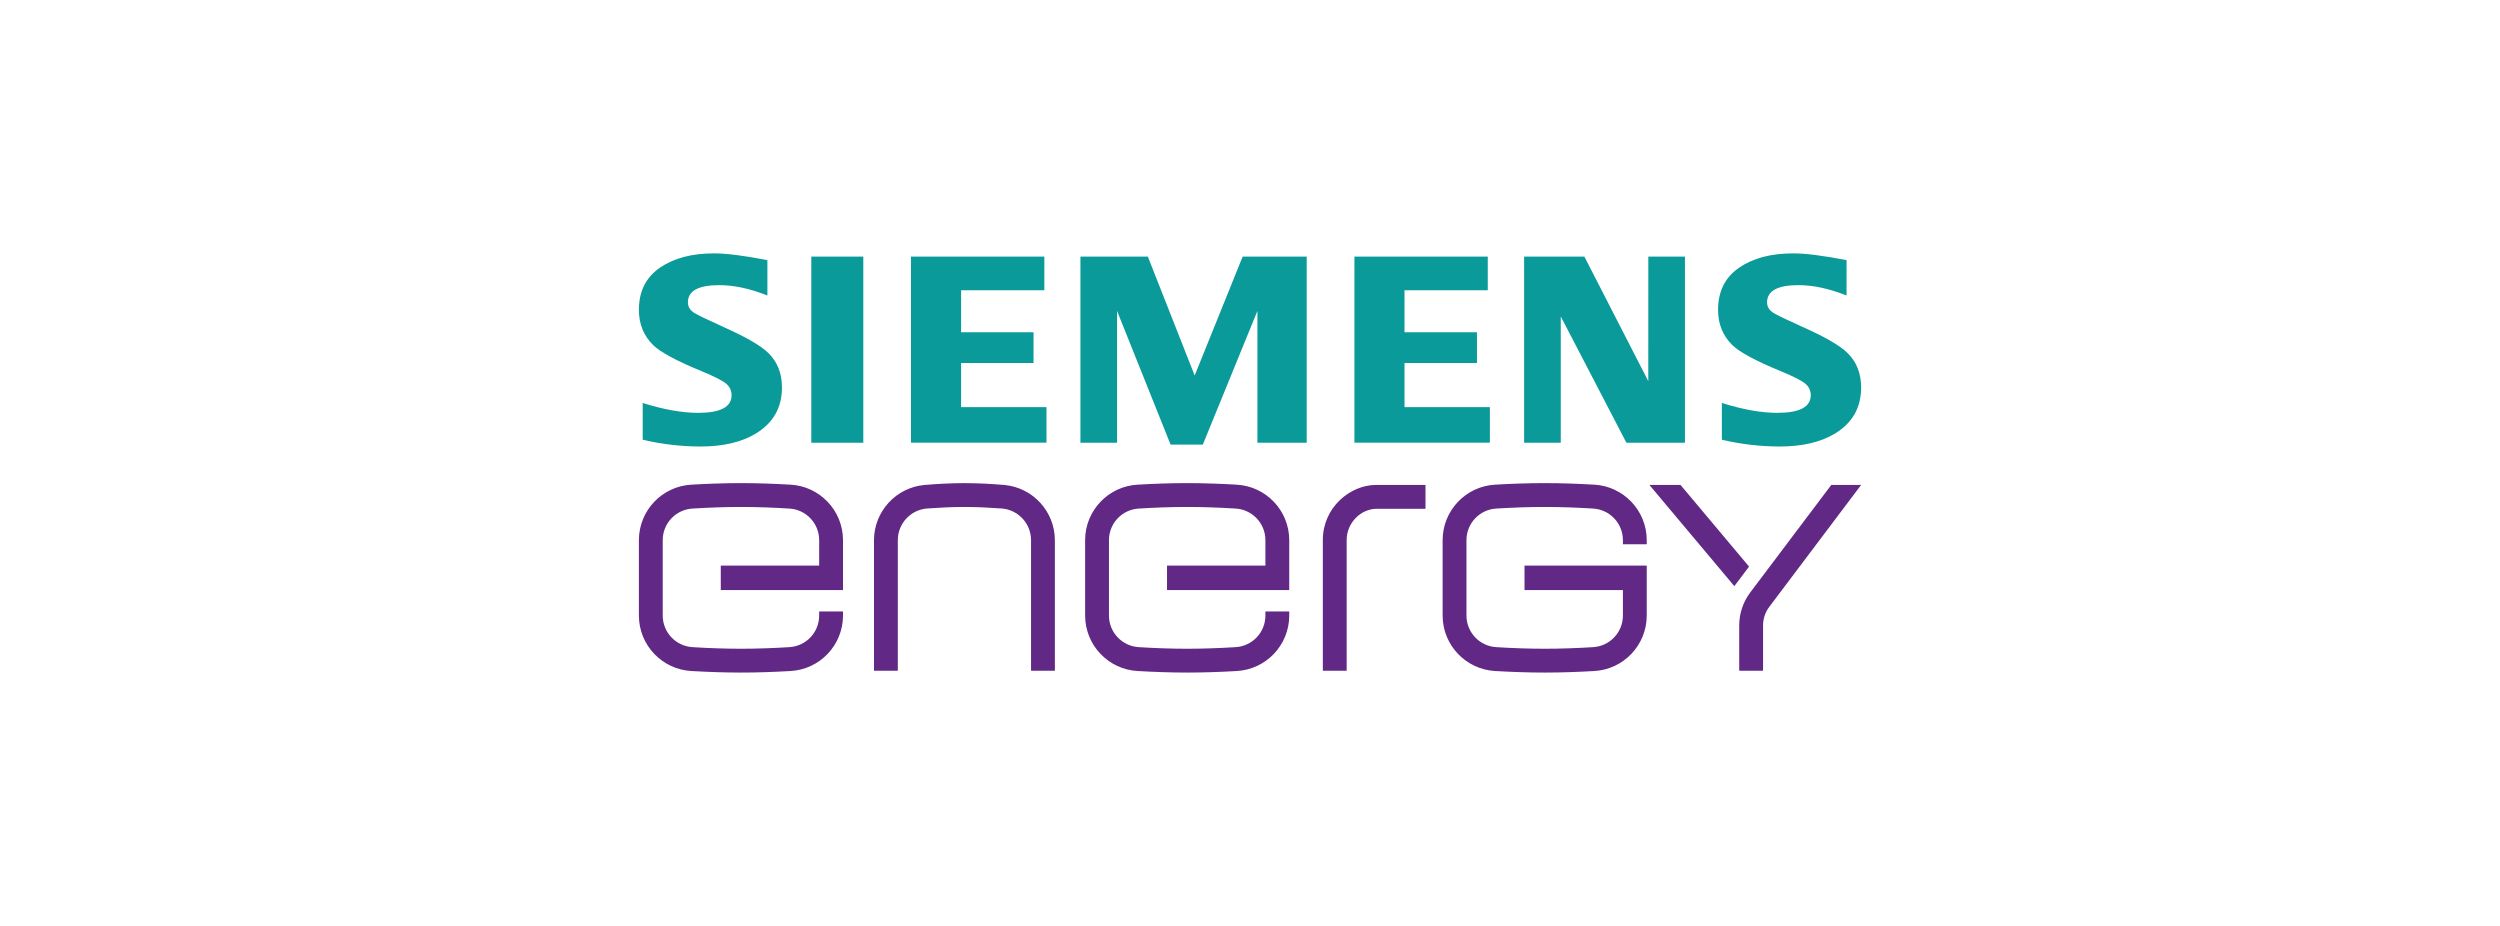
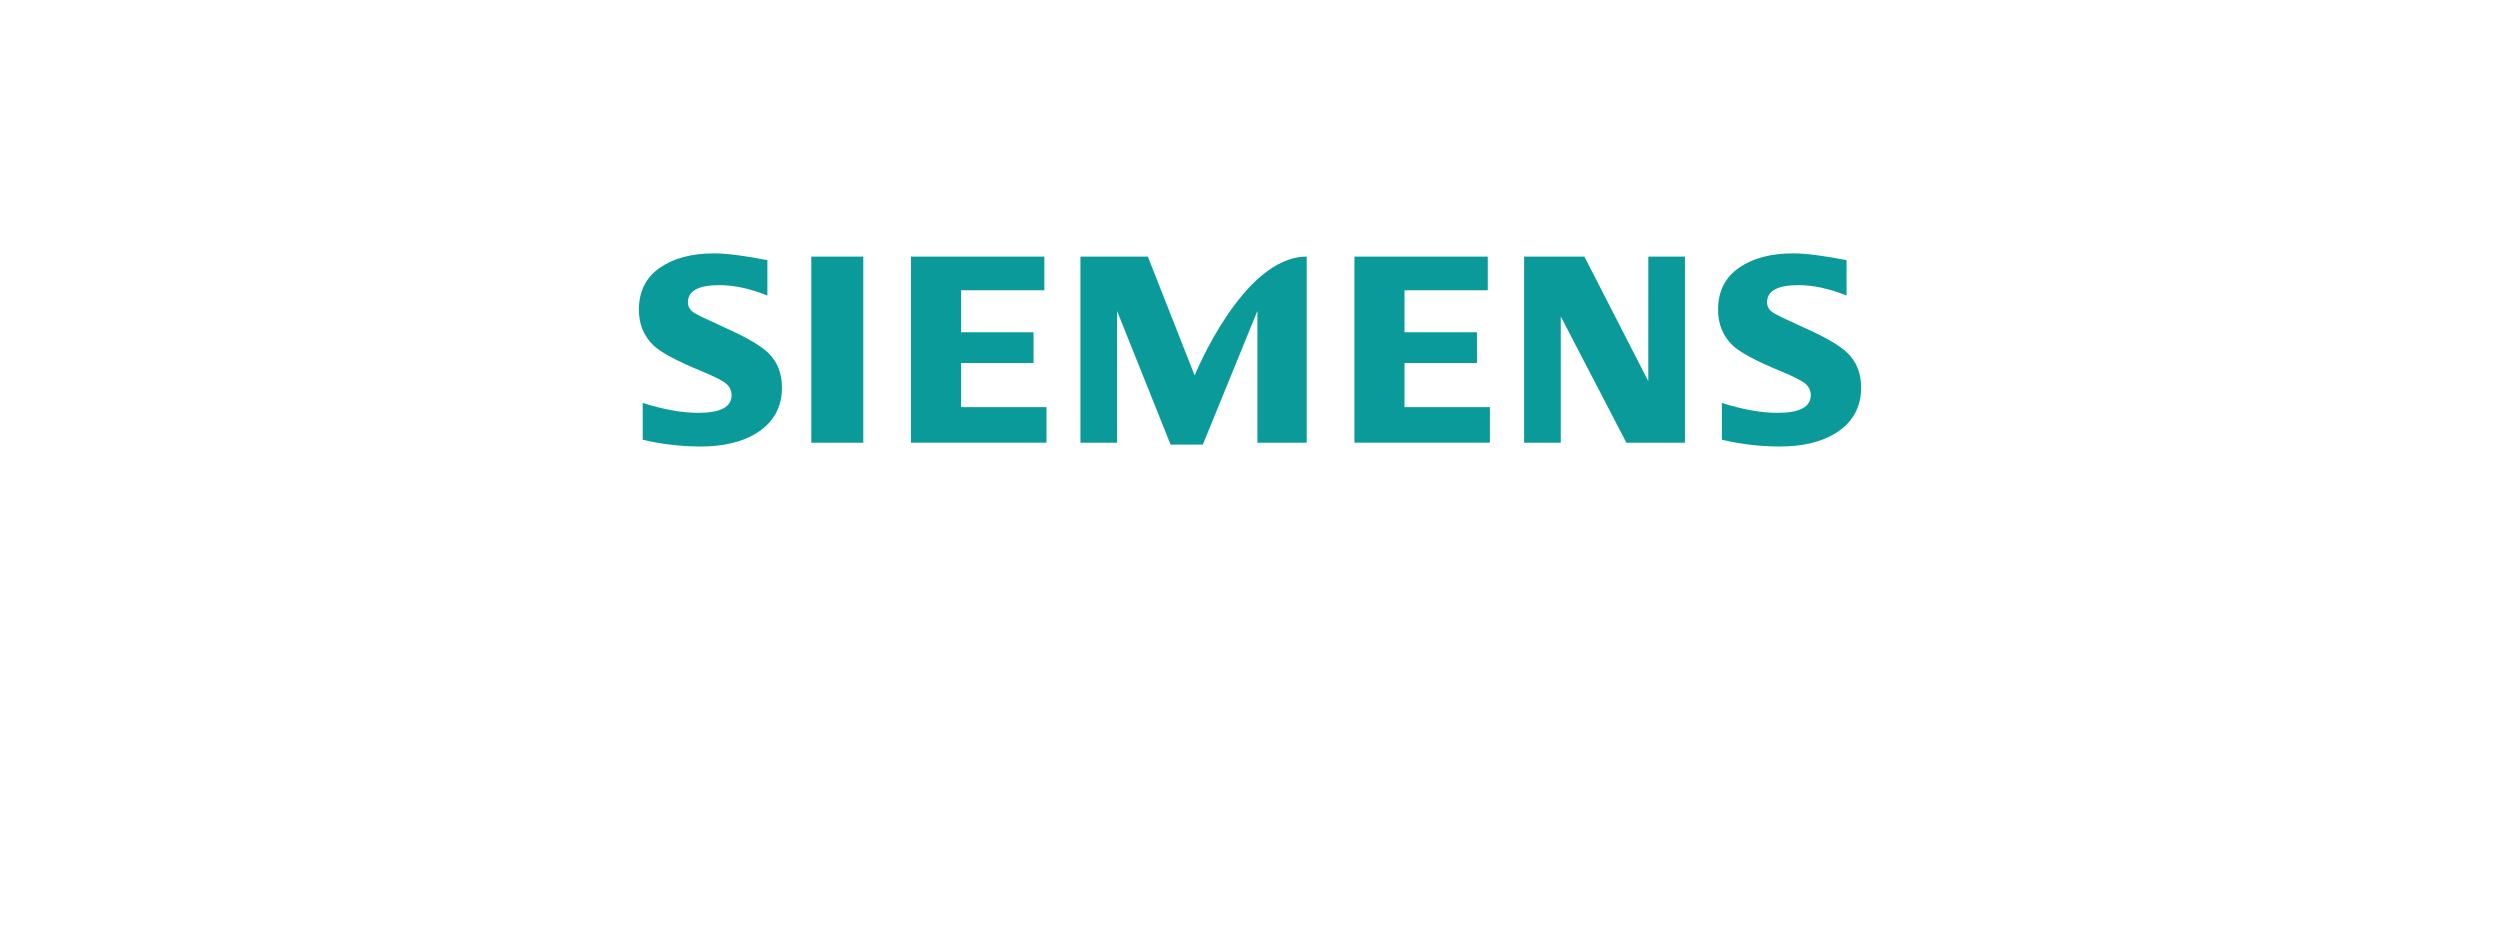
<svg xmlns="http://www.w3.org/2000/svg" version="1.1" id="Siemens_Energy" x="0px" y="0px" viewBox="0 0 135 50" style="enable-background:new 0 0 135 50;" xml:space="preserve">
  <style type="text/css">
	.st0{fill:#0A9A9A;}
	.st1{fill:#612885;}
</style>
  <g>
-     <path id="S" class="st0" d="M39.05,17.648c-0.852-0.383-1.372-0.634-1.562-0.752   c-0.227-0.147-0.341-0.336-0.341-0.568c0-0.62,0.564-0.93,1.691-0.93   c0.801,0,1.668,0.186,2.601,0.559v-1.909c-1.255-0.244-2.214-0.366-2.877-0.366   c-1.203,0-2.178,0.258-2.926,0.774c-0.757,0.521-1.136,1.278-1.136,2.272   c0,0.772,0.26,1.411,0.78,1.917c0.401,0.384,1.263,0.847,2.587,1.391   c0.737,0.303,1.195,0.54,1.375,0.71c0.171,0.151,0.267,0.368,0.263,0.596   c0,0.634-0.6,0.952-1.801,0.952c-0.87,0-1.87-0.178-2.999-0.533v1.985   c1.022,0.241,2.068,0.364,3.117,0.366c1.221,0,2.216-0.232,2.983-0.695   c0.947-0.572,1.42-1.403,1.42-2.492c0-0.758-0.242-1.375-0.725-1.853   c-0.407-0.403-1.223-0.876-2.45-1.421C39.05,17.648,39.05,17.648,39.05,17.648   z M43.81,23.906h2.808V13.856h-2.808V23.906z M51.899,19.601h3.912v-1.659h-3.912   v-2.269h4.495v-1.818h-7.201v10.05h7.317v-1.92h-4.611   C51.899,21.986,51.899,19.601,51.899,19.601z M64.512,20.277l-2.529-6.421h-3.64   v10.05h1.978v-7.115l2.891,7.218h1.74l2.948-7.218v7.115h2.662V13.856h-3.458   C67.104,13.856,64.512,20.277,64.512,20.277z M75.844,19.601h3.912v-1.659h-3.912   v-2.269h4.495v-1.818h-7.201v10.05h7.316v-1.92h-4.61   C75.844,21.986,75.844,19.601,75.844,19.601z M89.008,20.583l-3.452-6.727h-3.254   v10.05h1.979v-6.818l3.544,6.818h3.162V13.856h-1.978   C89.008,13.856,89.008,20.583,89.008,20.583z M97.325,17.648   c-0.851-0.383-1.372-0.634-1.562-0.752c-0.227-0.147-0.341-0.336-0.341-0.568   c0-0.62,0.564-0.93,1.691-0.93c0.801,0,1.668,0.186,2.601,0.559v-1.909   c-1.255-0.244-2.214-0.366-2.877-0.366c-1.203,0-2.178,0.258-2.926,0.774   c-0.757,0.521-1.136,1.278-1.136,2.272c0,0.772,0.26,1.411,0.78,1.917   c0.401,0.384,1.263,0.847,2.587,1.391c0.737,0.303,1.196,0.54,1.375,0.71   c0.171,0.151,0.267,0.368,0.263,0.596c0,0.634-0.6,0.952-1.801,0.952   c-0.87,0-1.87-0.178-2.999-0.533v1.985c1.022,0.241,2.068,0.364,3.117,0.366   c1.221,0,2.216-0.232,2.983-0.695c0.947-0.572,1.42-1.403,1.42-2.492   c0-0.758-0.242-1.375-0.725-1.853C99.369,18.666,98.552,18.192,97.325,17.648z" />
-     <path id="E" class="st1" d="M42.677,26.171c-0.878-0.049-1.769-0.083-2.666-0.083   s-1.789,0.033-2.666,0.083c-1.59,0.084-2.838,1.394-2.845,2.986V33.25   c0.007,1.592,1.255,2.903,2.845,2.986c0.878,0.049,1.769,0.083,2.666,0.083   s1.789-0.033,2.666-0.083c1.59-0.084,2.838-1.394,2.845-2.986v-0.231h-1.287   V33.25c-0.005,0.902-0.71,1.644-1.61,1.696   c-0.865,0.053-1.736,0.086-2.614,0.086s-1.749-0.033-2.614-0.086   c-0.9-0.052-1.605-0.795-1.61-1.696v-4.092   c0.005-0.902,0.71-1.644,1.61-1.696c0.865-0.053,1.736-0.086,2.614-0.086   s1.749,0.033,2.614,0.086c0.9,0.052,1.605,0.795,1.61,1.696v1.386h-5.313   v1.32h6.6v-2.706C45.515,27.566,44.267,26.255,42.677,26.171z M54.237,26.188   c-0.709-0.059-1.436-0.099-2.158-0.099s-1.449,0.04-2.158,0.099   c-1.537,0.142-2.716,1.426-2.726,2.97v7.062h1.287V29.158   c0.006-0.9,0.705-1.642,1.602-1.701c0.656-0.046,1.321-0.081,1.995-0.081   s1.339,0.033,1.995,0.081c0.897,0.06,1.596,0.802,1.602,1.701v7.062h1.287   v-7.062C56.953,27.615,55.774,26.33,54.237,26.188z M66.774,26.171   c-0.878-0.049-1.769-0.083-2.666-0.083s-1.789,0.033-2.666,0.083   c-1.59,0.084-2.838,1.394-2.845,2.986V33.25c0.007,1.592,1.255,2.903,2.845,2.986   c0.878,0.049,1.769,0.083,2.666,0.083c0.898,0,1.789-0.033,2.666-0.083   c1.59-0.084,2.838-1.394,2.845-2.986v-0.231h-1.287V33.25   c-0.005,0.902-0.71,1.644-1.61,1.696c-0.865,0.053-1.736,0.086-2.614,0.086   s-1.749-0.033-2.614-0.086c-0.9-0.052-1.605-0.795-1.61-1.696v-4.092   c0.005-0.902,0.71-1.644,1.61-1.696c0.865-0.053,1.736-0.086,2.614-0.086   c0.878,0,1.749,0.033,2.614,0.086c0.9,0.052,1.605,0.795,1.61,1.696v1.386   h-5.313v1.32h6.6v-2.706c-0.007-1.592-1.255-2.903-2.845-2.986   C66.774,26.172,66.774,26.172,66.774,26.171z M71.433,29.157v7.062h1.287v-7.062   c0-0.902,0.741-1.683,1.635-1.683h2.622v-1.288h-2.667   c-1.402,0.001-2.877,1.217-2.877,2.971V29.157z M86.079,26.171   c-0.878-0.049-1.769-0.083-2.666-0.083s-1.789,0.033-2.666,0.083   c-1.59,0.084-2.838,1.394-2.845,2.986V33.25   c0.007,1.592,1.255,2.903,2.845,2.986c0.878,0.049,1.769,0.083,2.666,0.083   s1.789-0.033,2.666-0.083c1.59-0.084,2.838-1.394,2.845-2.986v-2.706h-6.6   v1.32h5.313V33.25c-0.005,0.902-0.71,1.644-1.61,1.696   c-0.865,0.053-1.736,0.086-2.614,0.086s-1.749-0.033-2.614-0.086   c-0.9-0.052-1.605-0.795-1.61-1.696v-4.092   c0.005-0.902,0.71-1.644,1.61-1.696c0.865-0.053,1.736-0.086,2.614-0.086   s1.749,0.033,2.614,0.086c0.9,0.052,1.605,0.795,1.61,1.696v0.231h1.287   v-0.231C88.917,27.566,87.669,26.255,86.079,26.171z M100.5,26.188h-1.612   l-4.372,5.801c-0.389,0.515-0.599,1.143-0.598,1.789v2.442h1.287v-2.442   c-0.001-0.366,0.119-0.722,0.34-1.014C95.545,32.764,100.5,26.188,100.5,26.188z    M90.75,26.188h-1.68l4.584,5.463l0.795-1.055   C94.448,30.595,90.75,26.188,90.75,26.188z" />
+     <path id="S" class="st0" d="M39.05,17.648c-0.852-0.383-1.372-0.634-1.562-0.752   c-0.227-0.147-0.341-0.336-0.341-0.568c0-0.62,0.564-0.93,1.691-0.93   c0.801,0,1.668,0.186,2.601,0.559v-1.909c-1.255-0.244-2.214-0.366-2.877-0.366   c-1.203,0-2.178,0.258-2.926,0.774c-0.757,0.521-1.136,1.278-1.136,2.272   c0,0.772,0.26,1.411,0.78,1.917c0.401,0.384,1.263,0.847,2.587,1.391   c0.737,0.303,1.195,0.54,1.375,0.71c0.171,0.151,0.267,0.368,0.263,0.596   c0,0.634-0.6,0.952-1.801,0.952c-0.87,0-1.87-0.178-2.999-0.533v1.985   c1.022,0.241,2.068,0.364,3.117,0.366c1.221,0,2.216-0.232,2.983-0.695   c0.947-0.572,1.42-1.403,1.42-2.492c0-0.758-0.242-1.375-0.725-1.853   c-0.407-0.403-1.223-0.876-2.45-1.421C39.05,17.648,39.05,17.648,39.05,17.648   z M43.81,23.906h2.808V13.856h-2.808V23.906z M51.899,19.601h3.912v-1.659h-3.912   v-2.269h4.495v-1.818h-7.201v10.05h7.317v-1.92h-4.611   C51.899,21.986,51.899,19.601,51.899,19.601z M64.512,20.277l-2.529-6.421h-3.64   v10.05h1.978v-7.115l2.891,7.218h1.74l2.948-7.218v7.115h2.662V13.856C67.104,13.856,64.512,20.277,64.512,20.277z M75.844,19.601h3.912v-1.659h-3.912   v-2.269h4.495v-1.818h-7.201v10.05h7.316v-1.92h-4.61   C75.844,21.986,75.844,19.601,75.844,19.601z M89.008,20.583l-3.452-6.727h-3.254   v10.05h1.979v-6.818l3.544,6.818h3.162V13.856h-1.978   C89.008,13.856,89.008,20.583,89.008,20.583z M97.325,17.648   c-0.851-0.383-1.372-0.634-1.562-0.752c-0.227-0.147-0.341-0.336-0.341-0.568   c0-0.62,0.564-0.93,1.691-0.93c0.801,0,1.668,0.186,2.601,0.559v-1.909   c-1.255-0.244-2.214-0.366-2.877-0.366c-1.203,0-2.178,0.258-2.926,0.774   c-0.757,0.521-1.136,1.278-1.136,2.272c0,0.772,0.26,1.411,0.78,1.917   c0.401,0.384,1.263,0.847,2.587,1.391c0.737,0.303,1.196,0.54,1.375,0.71   c0.171,0.151,0.267,0.368,0.263,0.596c0,0.634-0.6,0.952-1.801,0.952   c-0.87,0-1.87-0.178-2.999-0.533v1.985c1.022,0.241,2.068,0.364,3.117,0.366   c1.221,0,2.216-0.232,2.983-0.695c0.947-0.572,1.42-1.403,1.42-2.492   c0-0.758-0.242-1.375-0.725-1.853C99.369,18.666,98.552,18.192,97.325,17.648z" />
  </g>
</svg>